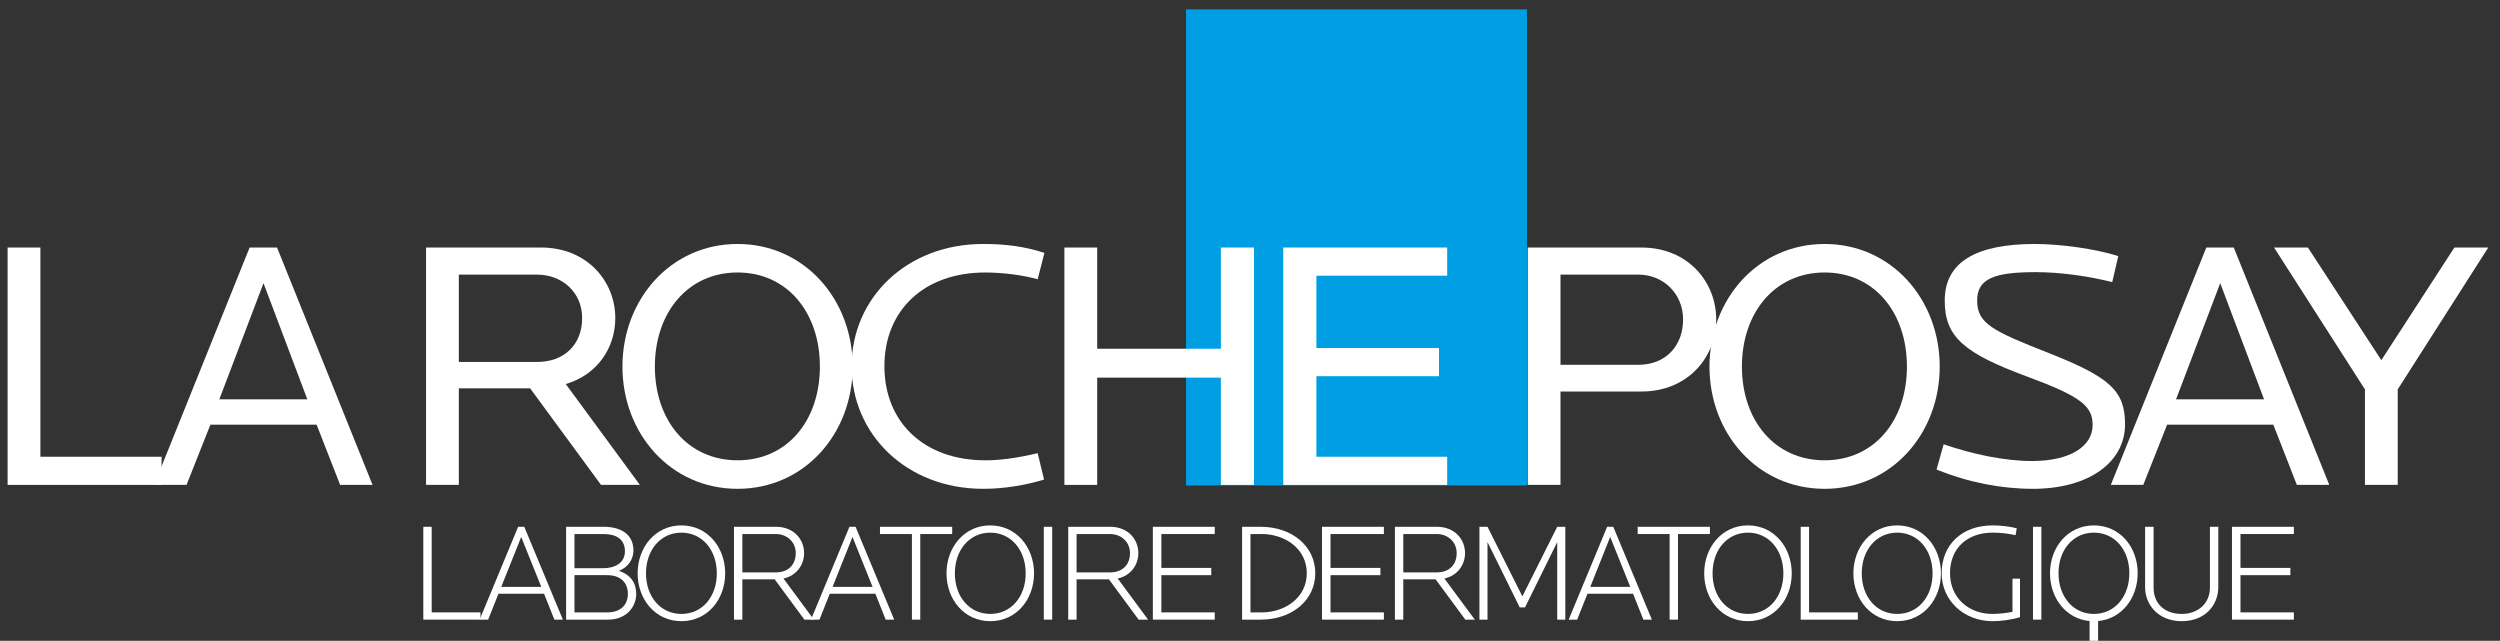
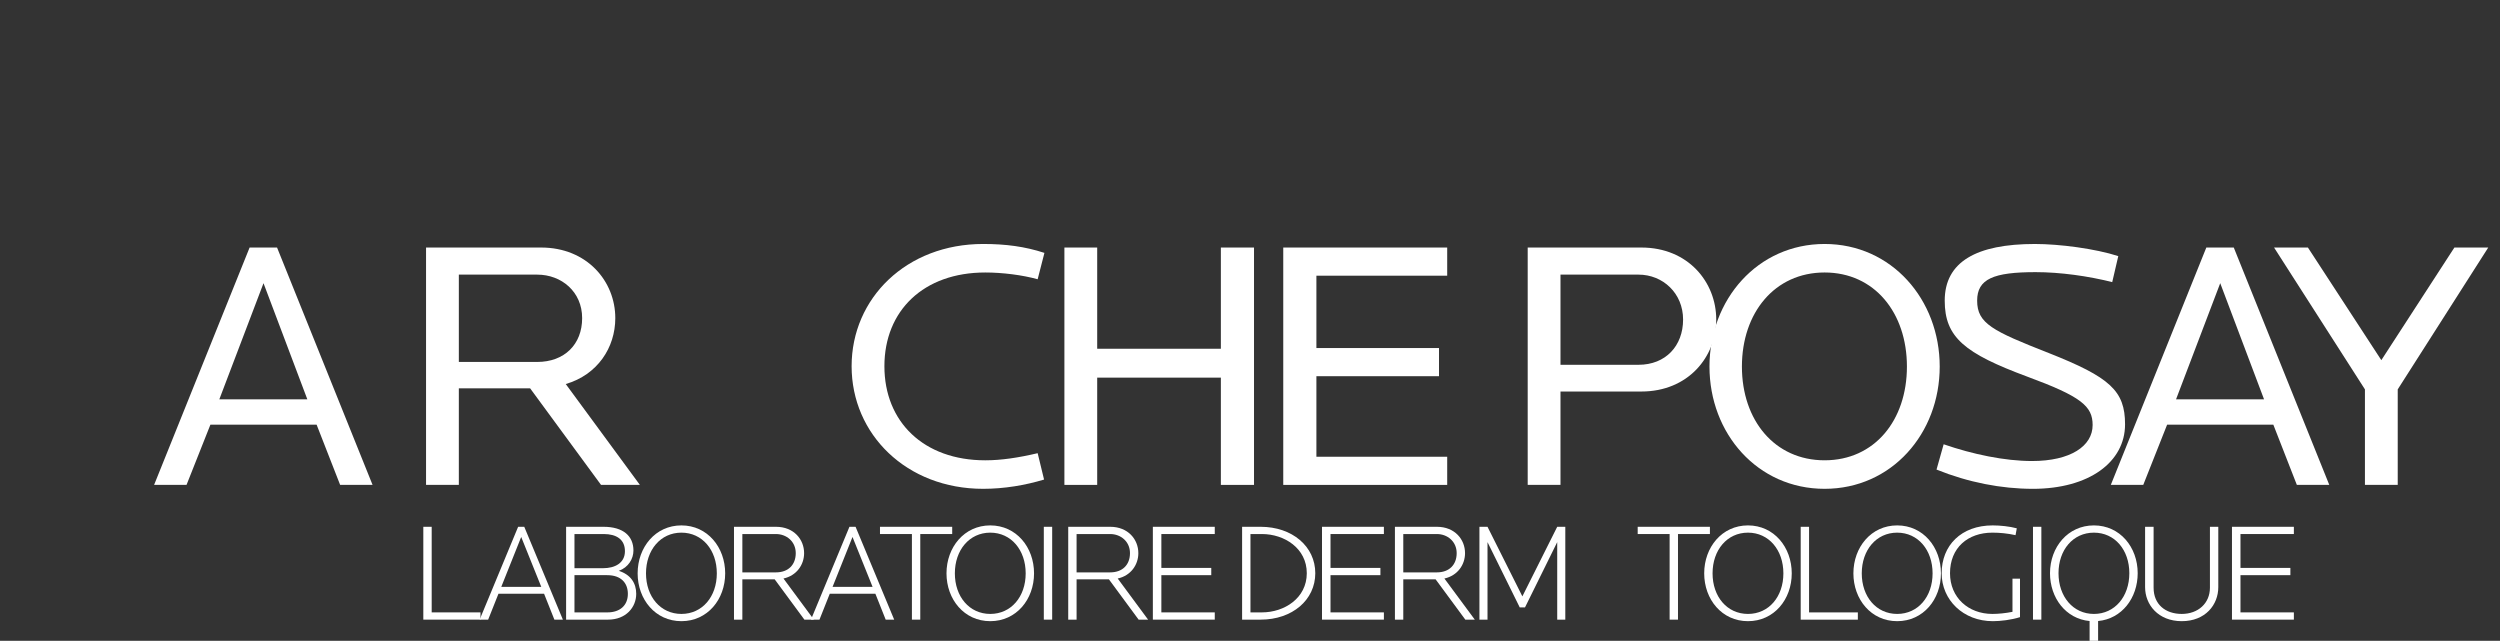
<svg xmlns="http://www.w3.org/2000/svg" version="1.1" viewBox="0 0 512 131.242">
  <rect x="0" y="0" width="512" height="131.242" fill="#333333" stroke="none" />
  <defs>
    <style>
      .cls-1 {
        fill: #fff;
      }

      .cls-2 {
        fill: #009fe3;
      }
    </style>
  </defs>
  <g>
    <g id="Layer_1">
      <g>
        <path class="cls-1" d="M336.157,80.183h-16.569v19.124h-6.715v-48.612h23.284c9.562,0,15.328,7.08,15.328,14.744s-5.766,14.744-15.328,14.744ZM335.572,56.243h-15.984v18.466h15.984c5.548,0,9.125-3.869,9.125-9.269s-4.16-9.197-9.125-9.197Z" />
        <path class="cls-1" d="M373.677,100.11c-13.722,0-23.576-11.313-23.576-25.036s9.854-25.108,23.576-25.108,23.576,11.387,23.576,25.108-9.854,25.036-23.576,25.036ZM373.677,55.805c-10.218,0-16.933,8.248-16.933,19.268s6.715,19.196,16.933,19.196,16.861-8.174,16.861-19.196-6.643-19.268-16.861-19.268Z" />
        <path class="cls-1" d="M416.307,100.11c-6.423,0-13.211-1.314-19.707-3.941l1.459-5.182c5.912,2.044,12.483,3.43,18.102,3.43,7.884,0,12.409-3.065,12.409-7.371,0-3.869-2.336-5.84-13.431-9.928-12.773-4.744-16.861-8.028-16.861-15.546,0-7.956,6.496-11.605,18.466-11.605,5.037,0,12.336.949,17.08,2.482l-1.24,5.328c-4.891-1.241-10.658-2.044-15.694-2.044-8.613,0-11.97,1.387-11.97,5.839,0,4.671,3.138,6.204,14.67,10.73,12.555,4.963,15.621,7.737,15.621,14.598,0,7.737-7.373,13.211-18.905,13.211Z" />
        <path class="cls-1" d="M470.395,99.307l-4.818-12.336h-21.751l-4.889,12.336h-6.643l19.561-48.612h5.621l19.561,48.612h-6.641ZM454.702,57.995l-9.051,23.794h18.029l-8.978-23.794Z" />
        <path class="cls-1" d="M491.054,79.745v19.562h-6.715v-19.562l-18.612-29.05h6.933l15.036,23.066,14.963-23.066h6.934l-18.54,29.05Z" />
-         <rect class="cls-2" x="242.906" y="1.923" width="69.811" height="97.495" />
-         <path class="cls-1" d="M1.558,99.307v-48.612h6.715v42.846h24.817v5.766H1.558Z" />
        <path class="cls-1" d="M69.66,99.307l-4.818-12.336h-21.751l-4.891,12.336h-6.642l19.562-48.612h5.62l19.562,48.612h-6.642ZM53.967,57.995l-9.051,23.794h18.029l-8.978-23.794Z" />
        <path class="cls-1" d="M123.093,99.307l-14.525-19.78h-14.598v19.78h-6.715v-48.612h23.576c9.343,0,15.182,6.861,15.182,14.452,0,6.058-3.649,11.605-10.146,13.503l15.181,20.657h-7.956ZM110.027,56.243h-16.057v17.883h16.057c5.547,0,9.197-3.577,9.197-8.978s-4.233-8.905-9.197-8.905Z" />
        <g>
-           <path class="cls-1" d="M151.052,100.11c-13.722,0-23.576-11.313-23.576-25.036s9.854-25.108,23.576-25.108,23.576,11.387,23.576,25.108-9.854,25.036-23.576,25.036ZM151.052,55.805c-10.219,0-16.934,8.248-16.934,19.268s6.715,19.196,16.934,19.196,16.861-8.174,16.861-19.196-6.642-19.268-16.861-19.268Z" />
          <path class="cls-1" d="M212.512,57.192c-3.138-.875-7.226-1.386-10.73-1.386-12.627,0-20.656,7.81-20.656,19.196s8.029,19.269,20.656,19.269c3.212,0,6.715-.511,10.73-1.459l1.314,5.402c-3.869,1.167-8.175,1.897-12.481,1.897-15.693,0-26.934-11.167-26.934-25.109s11.241-25.035,26.934-25.035c4.598,0,8.54.511,12.554,1.825l-1.387,5.401Z" />
        </g>
        <path class="cls-1" d="M250.034,99.307v-21.969h-25.328v21.969h-6.715v-48.612h6.715v20.729h25.328v-20.729h6.788v48.612h-6.788Z" />
        <path class="cls-1" d="M262.811,99.307v-48.612h33.575v5.767h-26.787v14.817h25.109v5.766h-25.109v16.496h26.787v5.766h-33.575Z" />
        <g>
          <path class="cls-1" d="M86.696,126.902v-19.015h1.713v17.53h9.993v1.485h-11.706Z" />
          <path class="cls-1" d="M113.537,126.902l-2.113-5.311h-9.336l-2.113,5.311h-1.742l7.881-19.015h1.256l7.909,19.015h-1.742ZM106.742,109.97l-4.083,10.222h8.194l-4.111-10.222Z" />
          <g>
            <path class="cls-1" d="M124.532,126.902h-8.594v-19.015h7.652c4.111,0,6.138,1.94,6.138,4.853,0,1.713-1.028,3.455-2.998,4.168,2.427.772,3.569,2.513,3.569,4.712,0,2.74-2.084,5.282-5.767,5.282ZM123.647,109.371h-5.996v6.995h5.881c2.399,0,4.454-1.056,4.454-3.483s-1.77-3.512-4.339-3.512ZM124.36,117.794h-6.709v7.623h6.766c2.484,0,4.169-1.371,4.169-3.797,0-2.198-1.371-3.826-4.226-3.826Z" />
            <path class="cls-1" d="M139.553,127.216c-5.339,0-8.965-4.454-8.965-9.793s3.626-9.821,8.965-9.821,8.965,4.482,8.965,9.821-3.626,9.793-8.965,9.793ZM139.553,109.086c-4.283,0-7.252,3.569-7.252,8.338s2.969,8.309,7.252,8.309,7.252-3.54,7.252-8.309-2.969-8.338-7.252-8.338Z" />
          </g>
          <path class="cls-1" d="M164.739,126.902l-6.082-8.251h-6.624v8.251h-1.713v-19.015h8.594c3.683,0,5.767,2.598,5.767,5.395,0,2.371-1.513,4.597-4.226,5.198l6.224,8.422h-1.941ZM158.915,109.371h-6.881v7.851h6.881c2.541,0,4.054-1.569,4.054-3.94s-1.884-3.911-4.054-3.911Z" />
          <path class="cls-1" d="M181.388,126.902l-2.113-5.311h-9.336l-2.113,5.311h-1.742l7.881-19.015h1.256l7.909,19.015h-1.742ZM174.593,109.97l-4.083,10.222h8.194l-4.111-10.222Z" />
          <path class="cls-1" d="M188.472,109.371v17.531h-1.713v-17.531h-6.539v-1.484h14.79v1.484h-6.538Z" />
          <g>
            <path class="cls-1" d="M202.807,127.216c-5.339,0-8.965-4.454-8.965-9.793s3.626-9.821,8.965-9.821,8.965,4.482,8.965,9.821-3.626,9.793-8.965,9.793ZM202.807,109.086c-4.283,0-7.252,3.569-7.252,8.338s2.969,8.309,7.252,8.309,7.252-3.54,7.252-8.309-2.969-8.338-7.252-8.338Z" />
            <path class="cls-1" d="M213.773,126.902v-19.015h1.713v19.015h-1.713Z" />
            <path class="cls-1" d="M233.19,126.902l-6.082-8.251h-6.624v8.251h-1.713v-19.015h8.594c3.683,0,5.767,2.598,5.767,5.395,0,2.371-1.513,4.597-4.226,5.198l6.224,8.422h-1.941ZM227.365,109.371h-6.881v7.851h6.881c2.541,0,4.054-1.569,4.054-3.94s-1.884-3.911-4.054-3.911Z" />
            <path class="cls-1" d="M236.105,126.902v-19.015h12.678v1.484h-10.936v6.938h10.221v1.485h-10.221v7.623h10.936v1.485h-12.678Z" />
          </g>
          <path class="cls-1" d="M258.179,126.902h-3.797v-19.015h3.797c6.481,0,11.192,4.026,11.192,9.507s-4.712,9.507-11.192,9.507ZM258.436,109.371h-2.342v16.046h2.342c4.596,0,9.194-2.912,9.194-8.023s-4.597-8.024-9.194-8.024Z" />
          <path class="cls-1" d="M270.746,126.902v-19.015h12.676v1.484h-10.934v6.938h10.221v1.485h-10.221v7.623h10.934v1.485h-12.676Z" />
          <path class="cls-1" d="M300.097,126.902l-6.081-8.251h-6.623v8.251h-1.713v-19.015h8.593c3.683,0,5.767,2.598,5.767,5.395,0,2.371-1.512,4.597-4.225,5.198l6.225,8.422h-1.943ZM294.273,109.371h-6.88v7.851h6.88c2.542,0,4.054-1.569,4.054-3.94s-1.884-3.911-4.054-3.911Z" />
          <path class="cls-1" d="M318.918,126.902v-15.874l-6.595,13.361h-1.085l-6.596-13.361v15.874h-1.655v-19.015h1.655l7.138,14.248,7.138-14.248h1.656v19.015h-1.656Z" />
-           <path class="cls-1" d="M336.566,126.902l-2.114-5.311h-9.336l-2.113,5.311h-1.742l7.881-19.015h1.255l7.91,19.015h-1.742ZM329.77,109.97l-4.083,10.222h8.194l-4.111-10.222Z" />
          <path class="cls-1" d="M343.651,109.371v17.531h-1.713v-17.531h-6.539v-1.484h14.79v1.484h-6.538Z" />
          <path class="cls-1" d="M357.985,127.216c-5.339,0-8.965-4.454-8.965-9.793s3.626-9.821,8.965-9.821,8.965,4.482,8.965,9.821-3.626,9.793-8.965,9.793ZM357.985,109.086c-4.284,0-7.252,3.569-7.252,8.338s2.969,8.309,7.252,8.309,7.252-3.54,7.252-8.309-2.97-8.338-7.252-8.338Z" />
          <path class="cls-1" d="M368.782,126.902v-19.015h1.713v17.53h9.992v1.485h-11.706Z" />
          <g>
            <path class="cls-1" d="M388.541,127.216c-5.339,0-8.965-4.454-8.965-9.793s3.626-9.821,8.965-9.821,8.965,4.482,8.965,9.821-3.626,9.793-8.965,9.793ZM388.541,109.086c-4.284,0-7.252,3.569-7.252,8.338s2.969,8.309,7.252,8.309,7.252-3.54,7.252-8.309-2.97-8.338-7.252-8.338Z" />
            <path class="cls-1" d="M408.129,127.216c-6.053,0-10.478-4.339-10.478-9.821,0-5.682,3.997-9.793,10.449-9.793,1.542,0,3.483.2,4.94.599l-.257,1.398c-1.685-.371-3.255-.514-4.74-.514-5.053,0-8.679,3.113-8.679,8.309,0,4.997,3.769,8.338,8.679,8.338,1.171,0,2.685-.143,4.112-.429v-6.794h1.541v7.88c-1.799.571-4.026.827-5.568.827Z" />
          </g>
          <path class="cls-1" d="M416.357,126.902v-19.015h1.713v19.015h-1.713Z" />
          <path class="cls-1" d="M429.691,127.188v5.054h-1.742v-5.054c-4.881-.457-8.108-4.739-8.108-9.793,0-5.339,3.655-9.793,8.994-9.793s8.965,4.454,8.965,9.793c0,5.054-3.227,9.336-8.109,9.793ZM428.835,109.086c-4.284,0-7.252,3.54-7.252,8.309s2.969,8.338,7.252,8.338,7.252-3.569,7.252-8.338-2.97-8.309-7.252-8.309Z" />
          <path class="cls-1" d="M446.826,127.216c-4.826,0-7.51-3.369-7.51-6.967v-12.362h1.742v12.476c0,3.426,2.428,5.369,5.769,5.369s5.767-2.171,5.767-5.369v-12.476h1.713v12.362c0,3.626-2.656,6.967-7.48,6.967Z" />
          <path class="cls-1" d="M457.107,126.902v-19.015h12.677v1.484h-10.935v6.938h10.221v1.485h-10.221v7.623h10.935v1.485h-12.677Z" />
        </g>
      </g>
    </g>
  </g>
</svg>